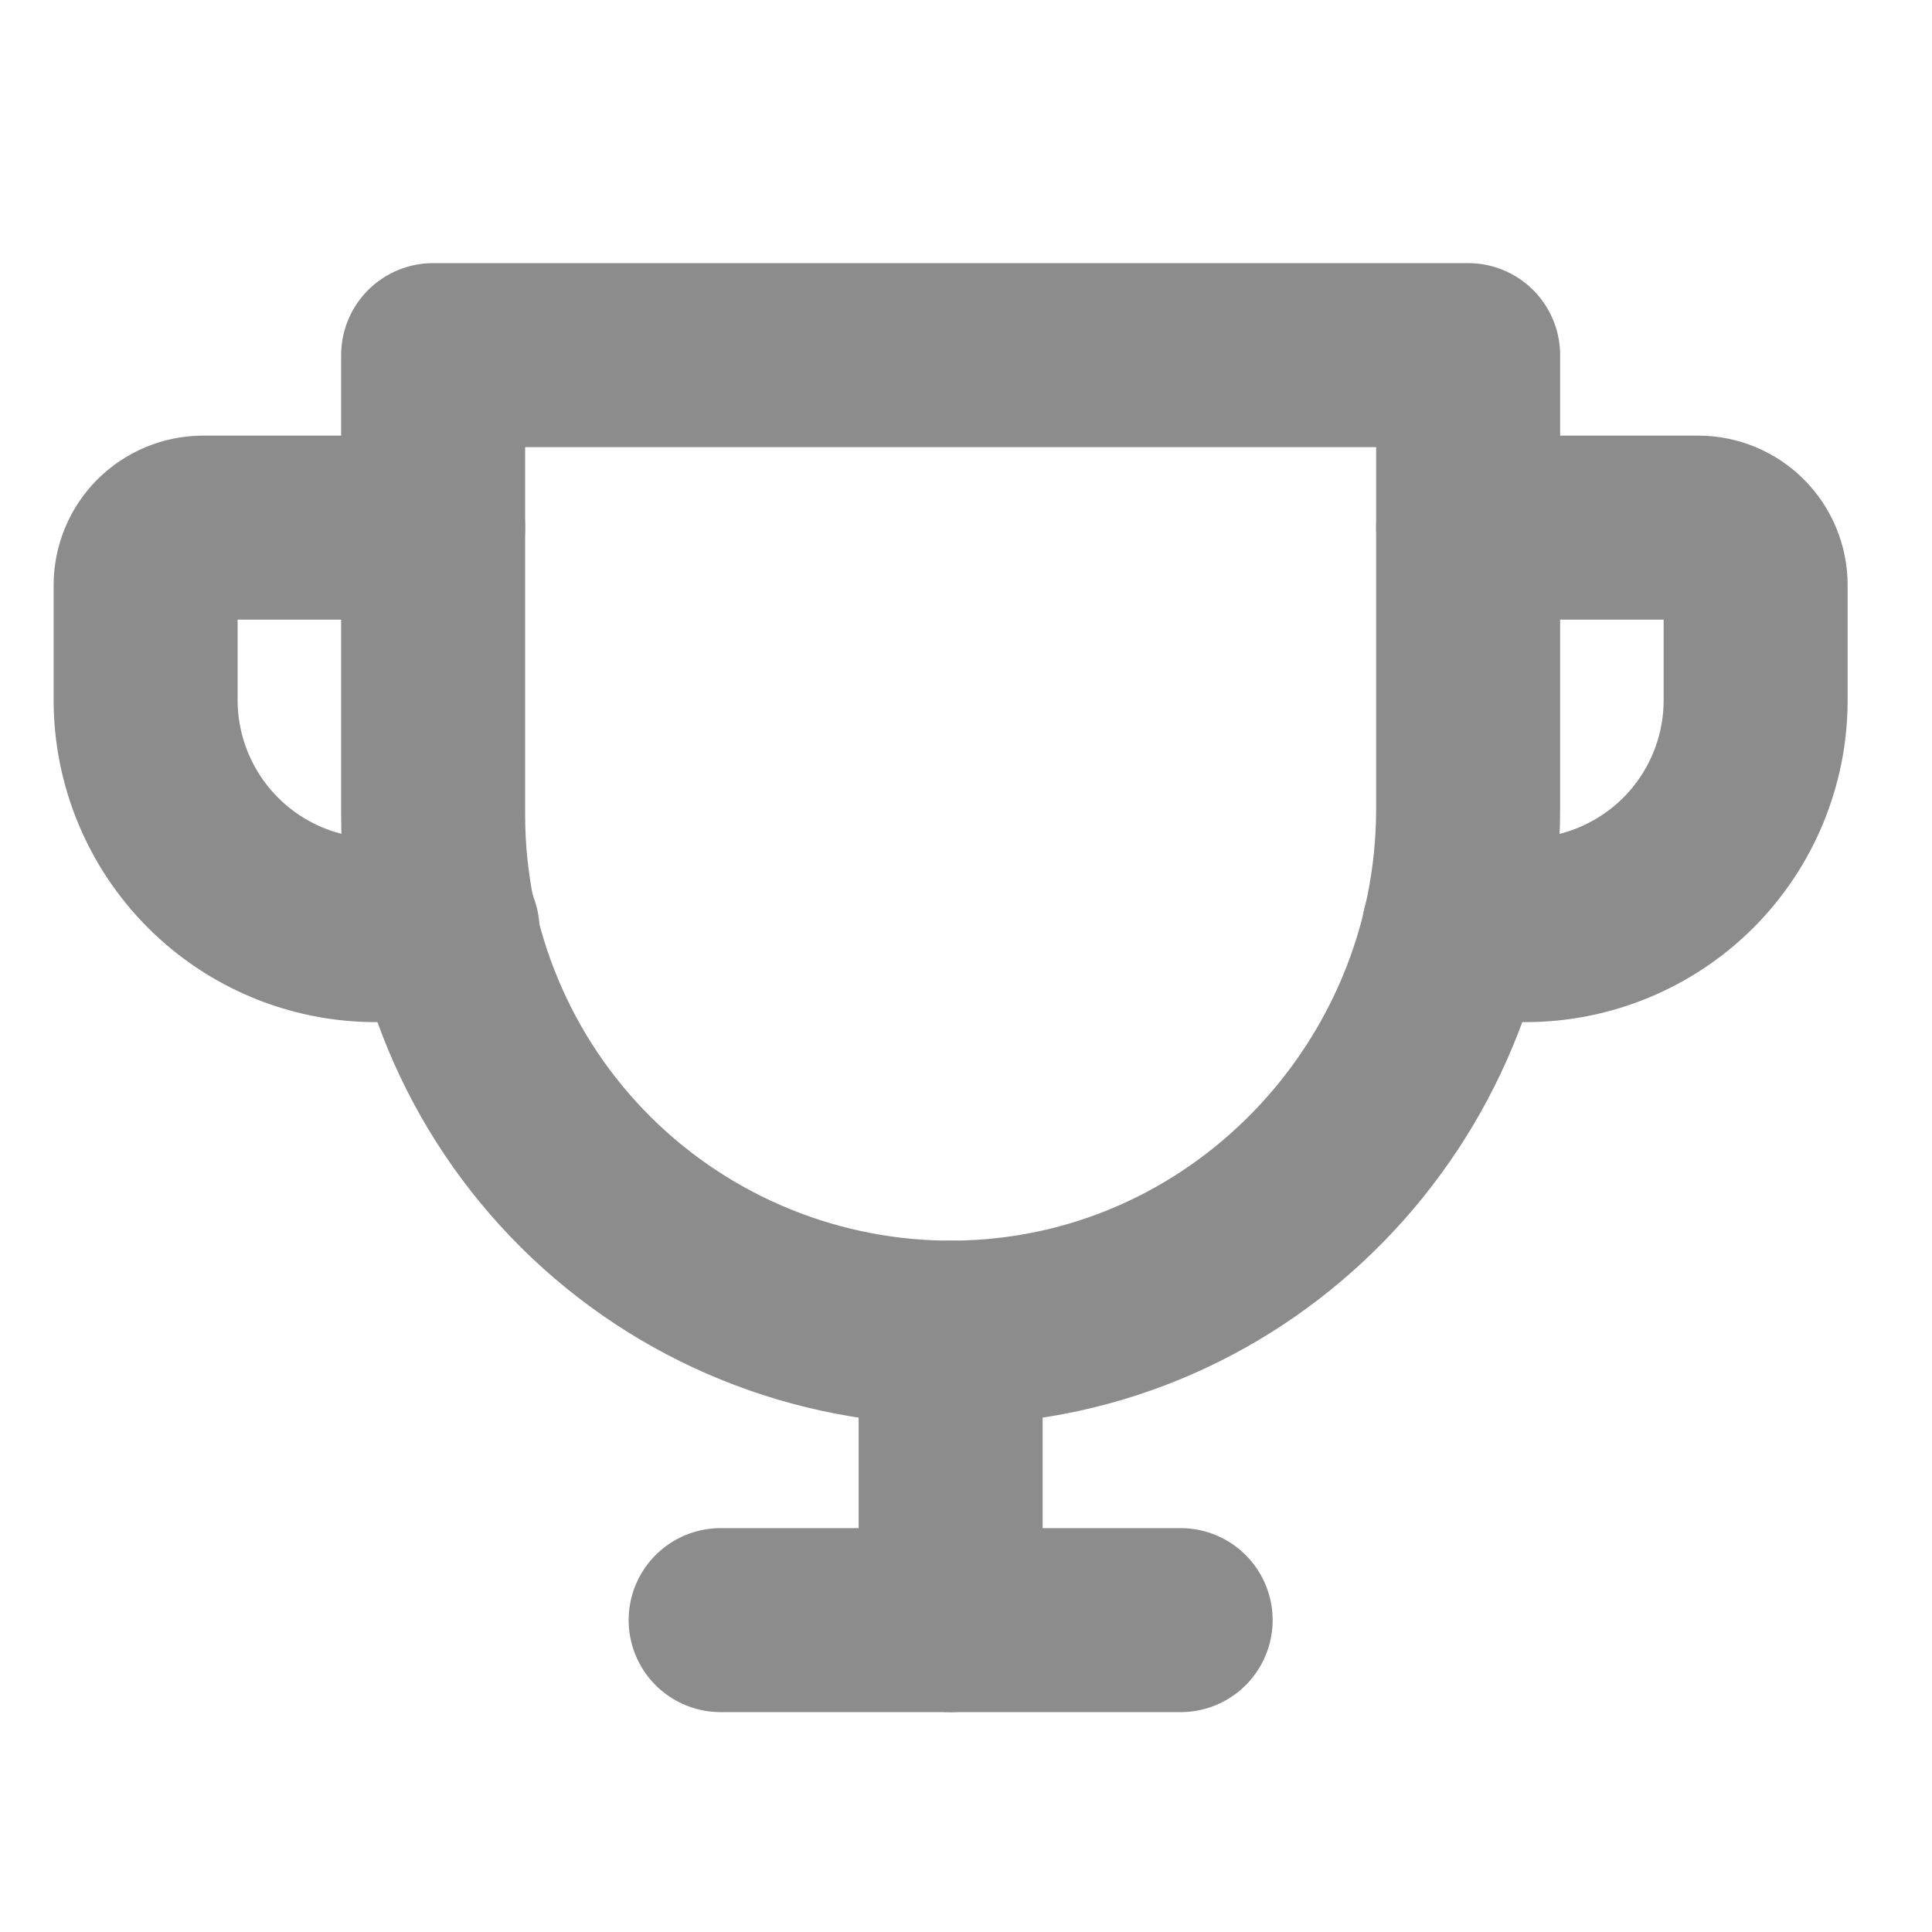
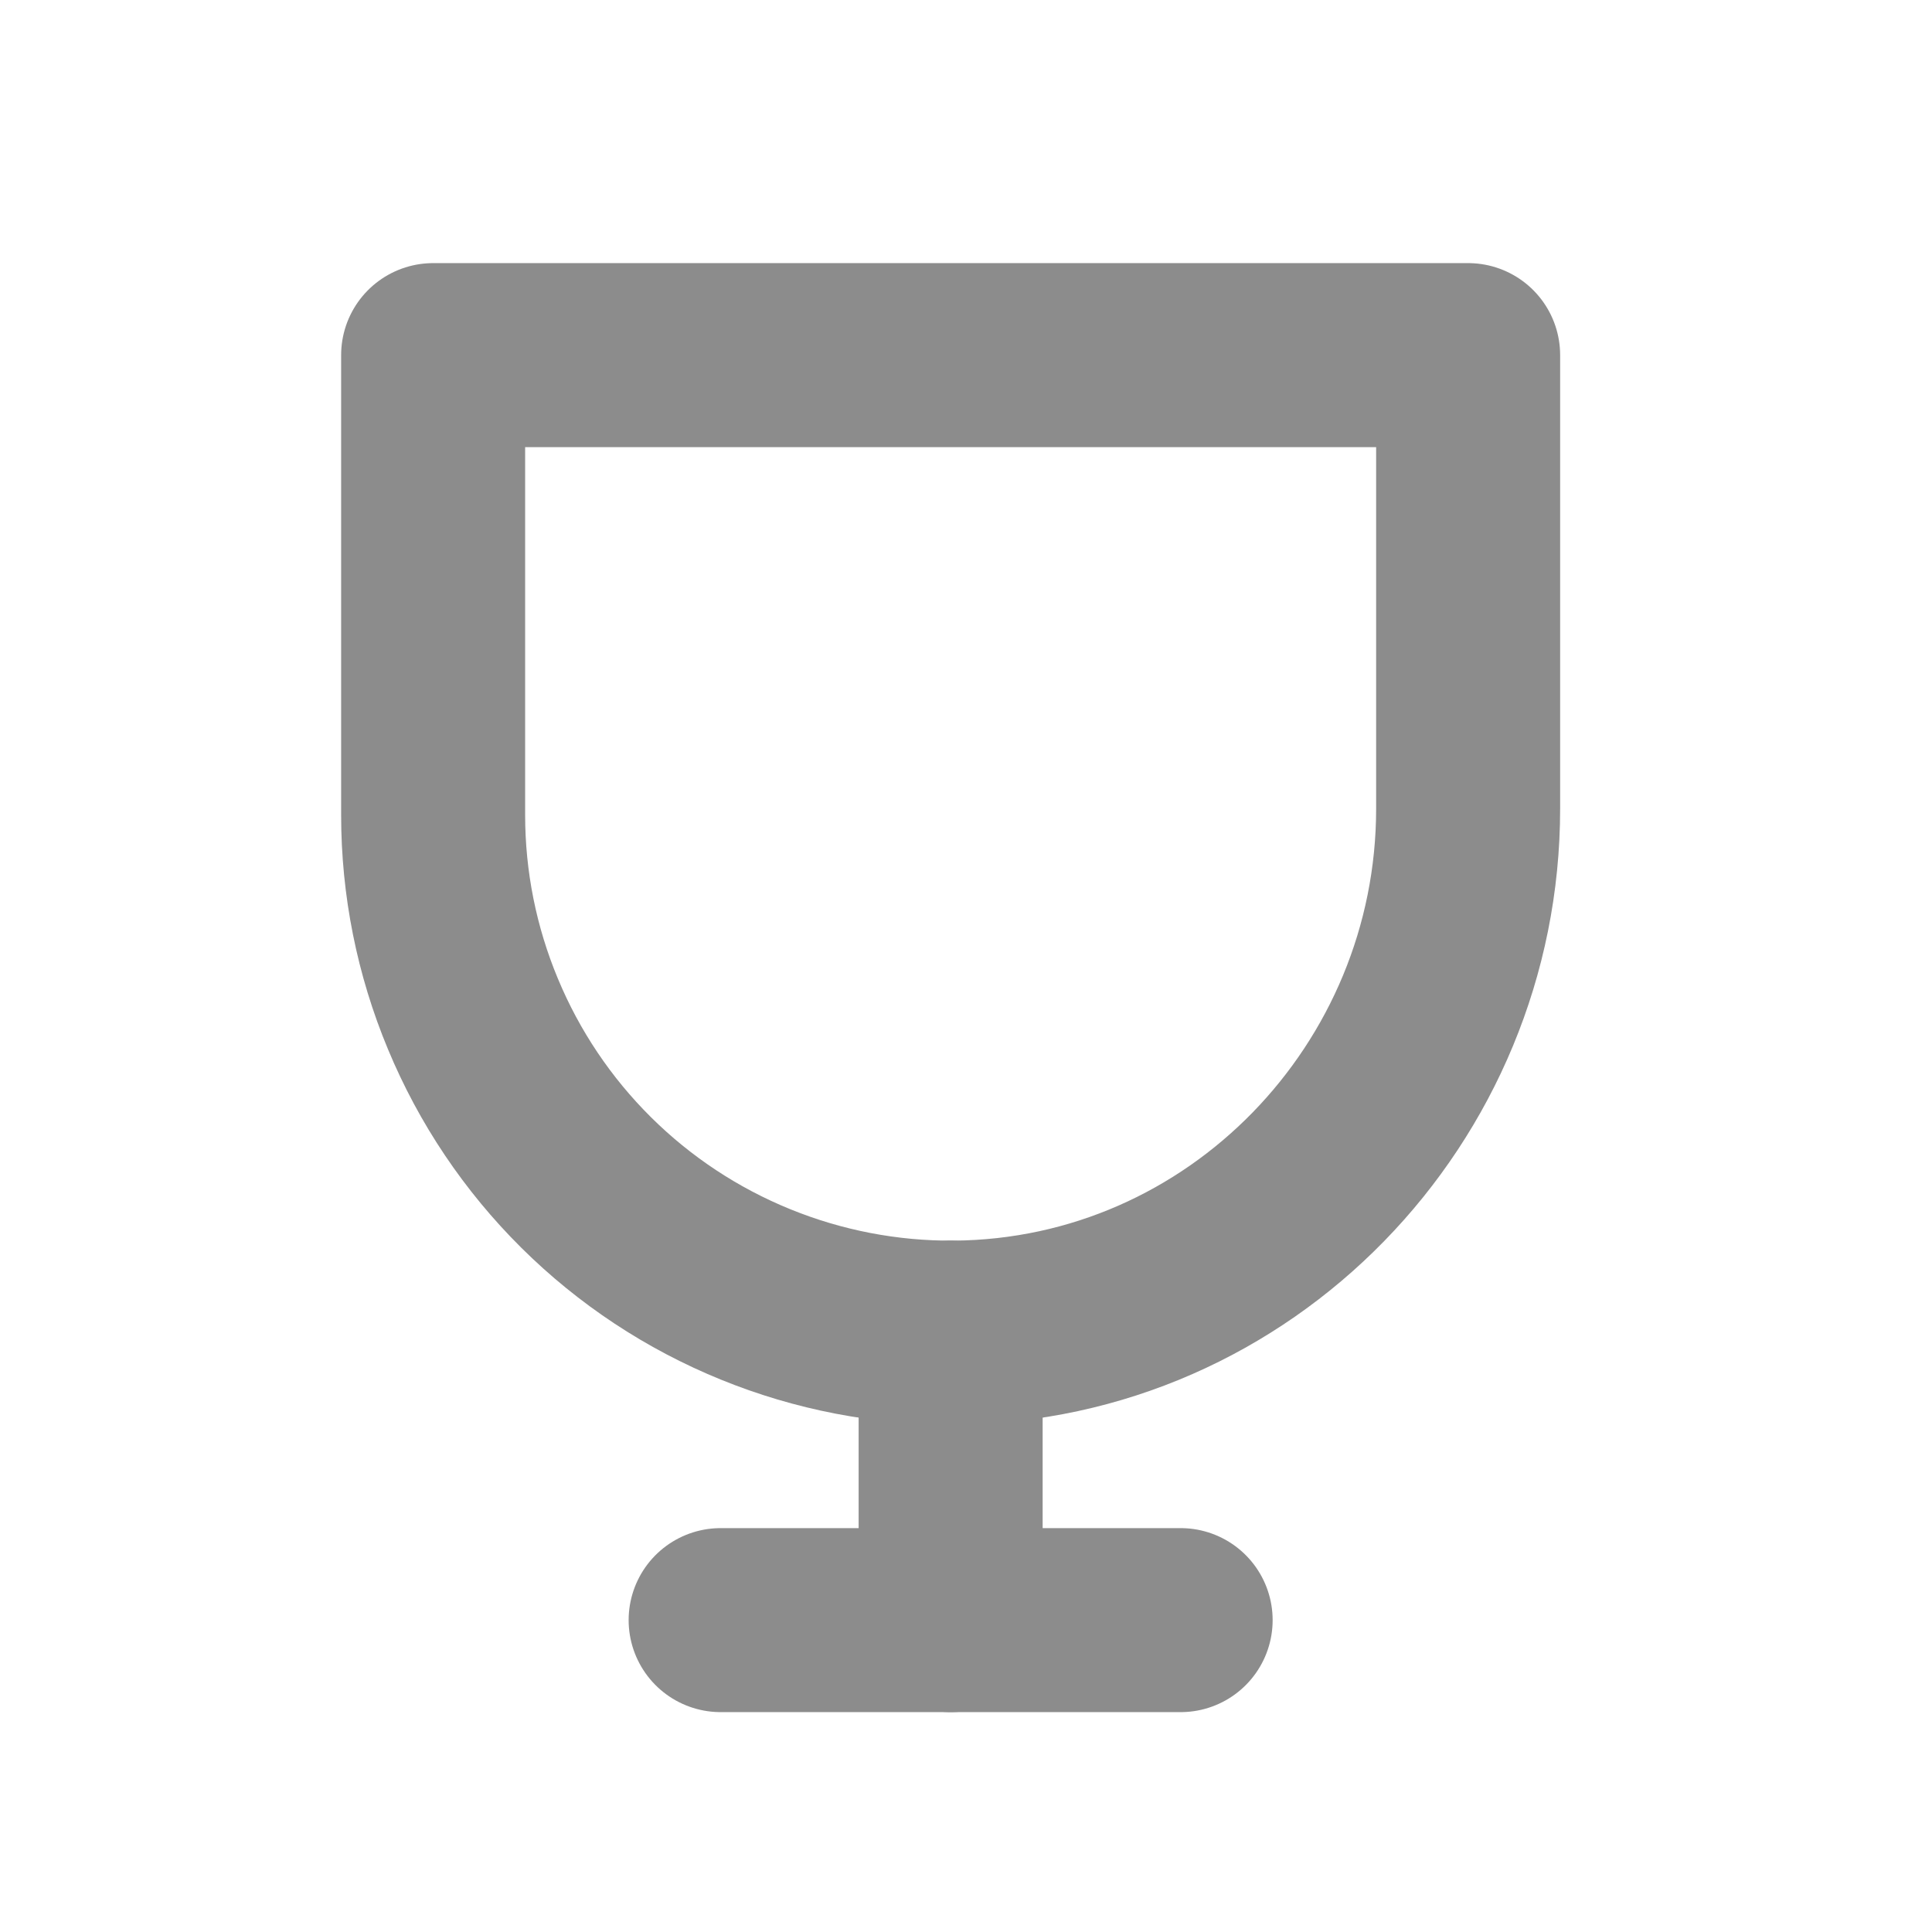
<svg xmlns="http://www.w3.org/2000/svg" width="21" height="21" viewBox="0 0 21 21" fill="none">
  <path d="M7.833 17.61H12.833" stroke="#8C8C8C" stroke-width="2" stroke-linecap="round" stroke-linejoin="round" />
  <path d="M10.333 14.485V17.61" stroke="#8C8C8C" stroke-width="2" stroke-linecap="round" stroke-linejoin="round" />
-   <path d="M4.865 10.11H4.083C3.42 10.11 2.784 9.846 2.316 9.378C1.847 8.909 1.583 8.273 1.583 7.61V6.36C1.583 6.194 1.649 6.035 1.766 5.918C1.884 5.801 2.043 5.735 2.208 5.735H4.708" stroke="#8C8C8C" stroke-width="2" stroke-linecap="round" stroke-linejoin="round" />
-   <path d="M15.802 10.11H16.583C17.246 10.11 17.882 9.846 18.351 9.378C18.82 8.909 19.083 8.273 19.083 7.61V6.36C19.083 6.194 19.017 6.035 18.9 5.918C18.783 5.801 18.624 5.735 18.458 5.735H15.958" stroke="#8C8C8C" stroke-width="2" stroke-linecap="round" stroke-linejoin="round" />
  <path d="M4.708 3.86H15.958V8.79C15.958 11.891 13.478 14.461 10.376 14.485C9.634 14.491 8.898 14.349 8.211 14.069C7.523 13.789 6.898 13.376 6.371 12.853C5.844 12.33 5.426 11.708 5.141 11.022C4.855 10.337 4.708 9.602 4.708 8.86V3.86Z" stroke="#8C8C8C" stroke-width="2" stroke-linecap="round" stroke-linejoin="round" />
</svg>